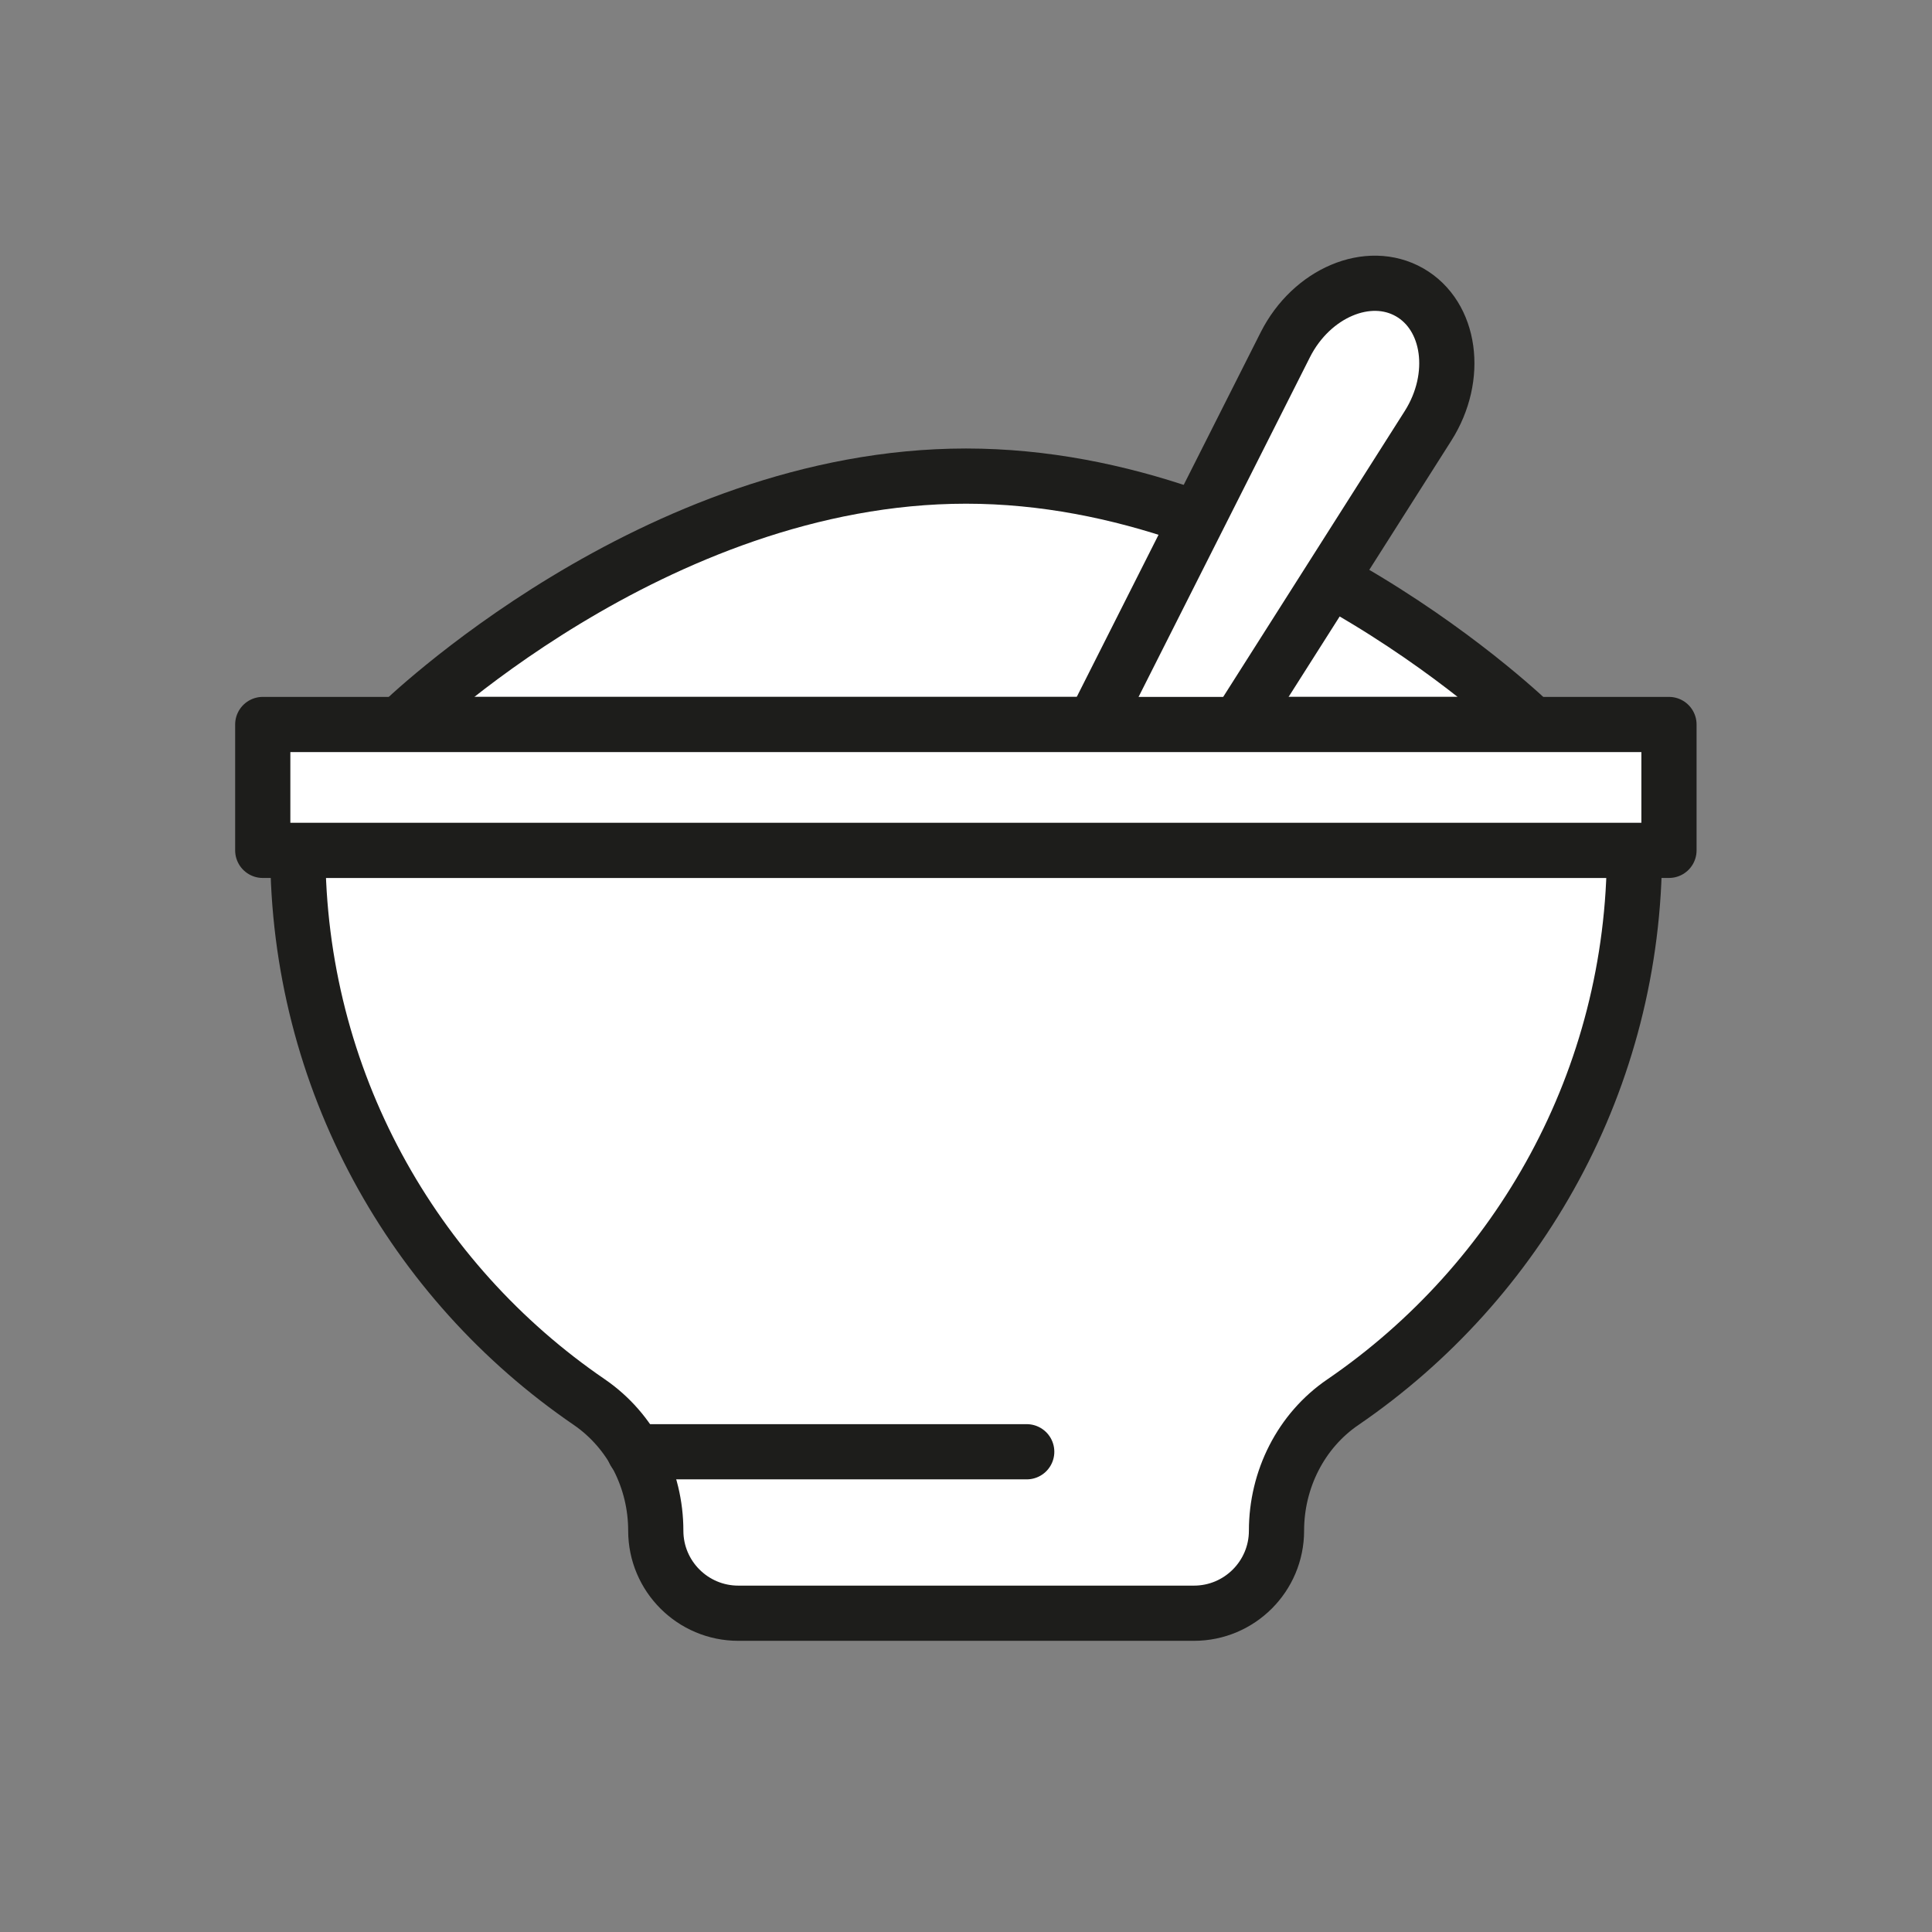
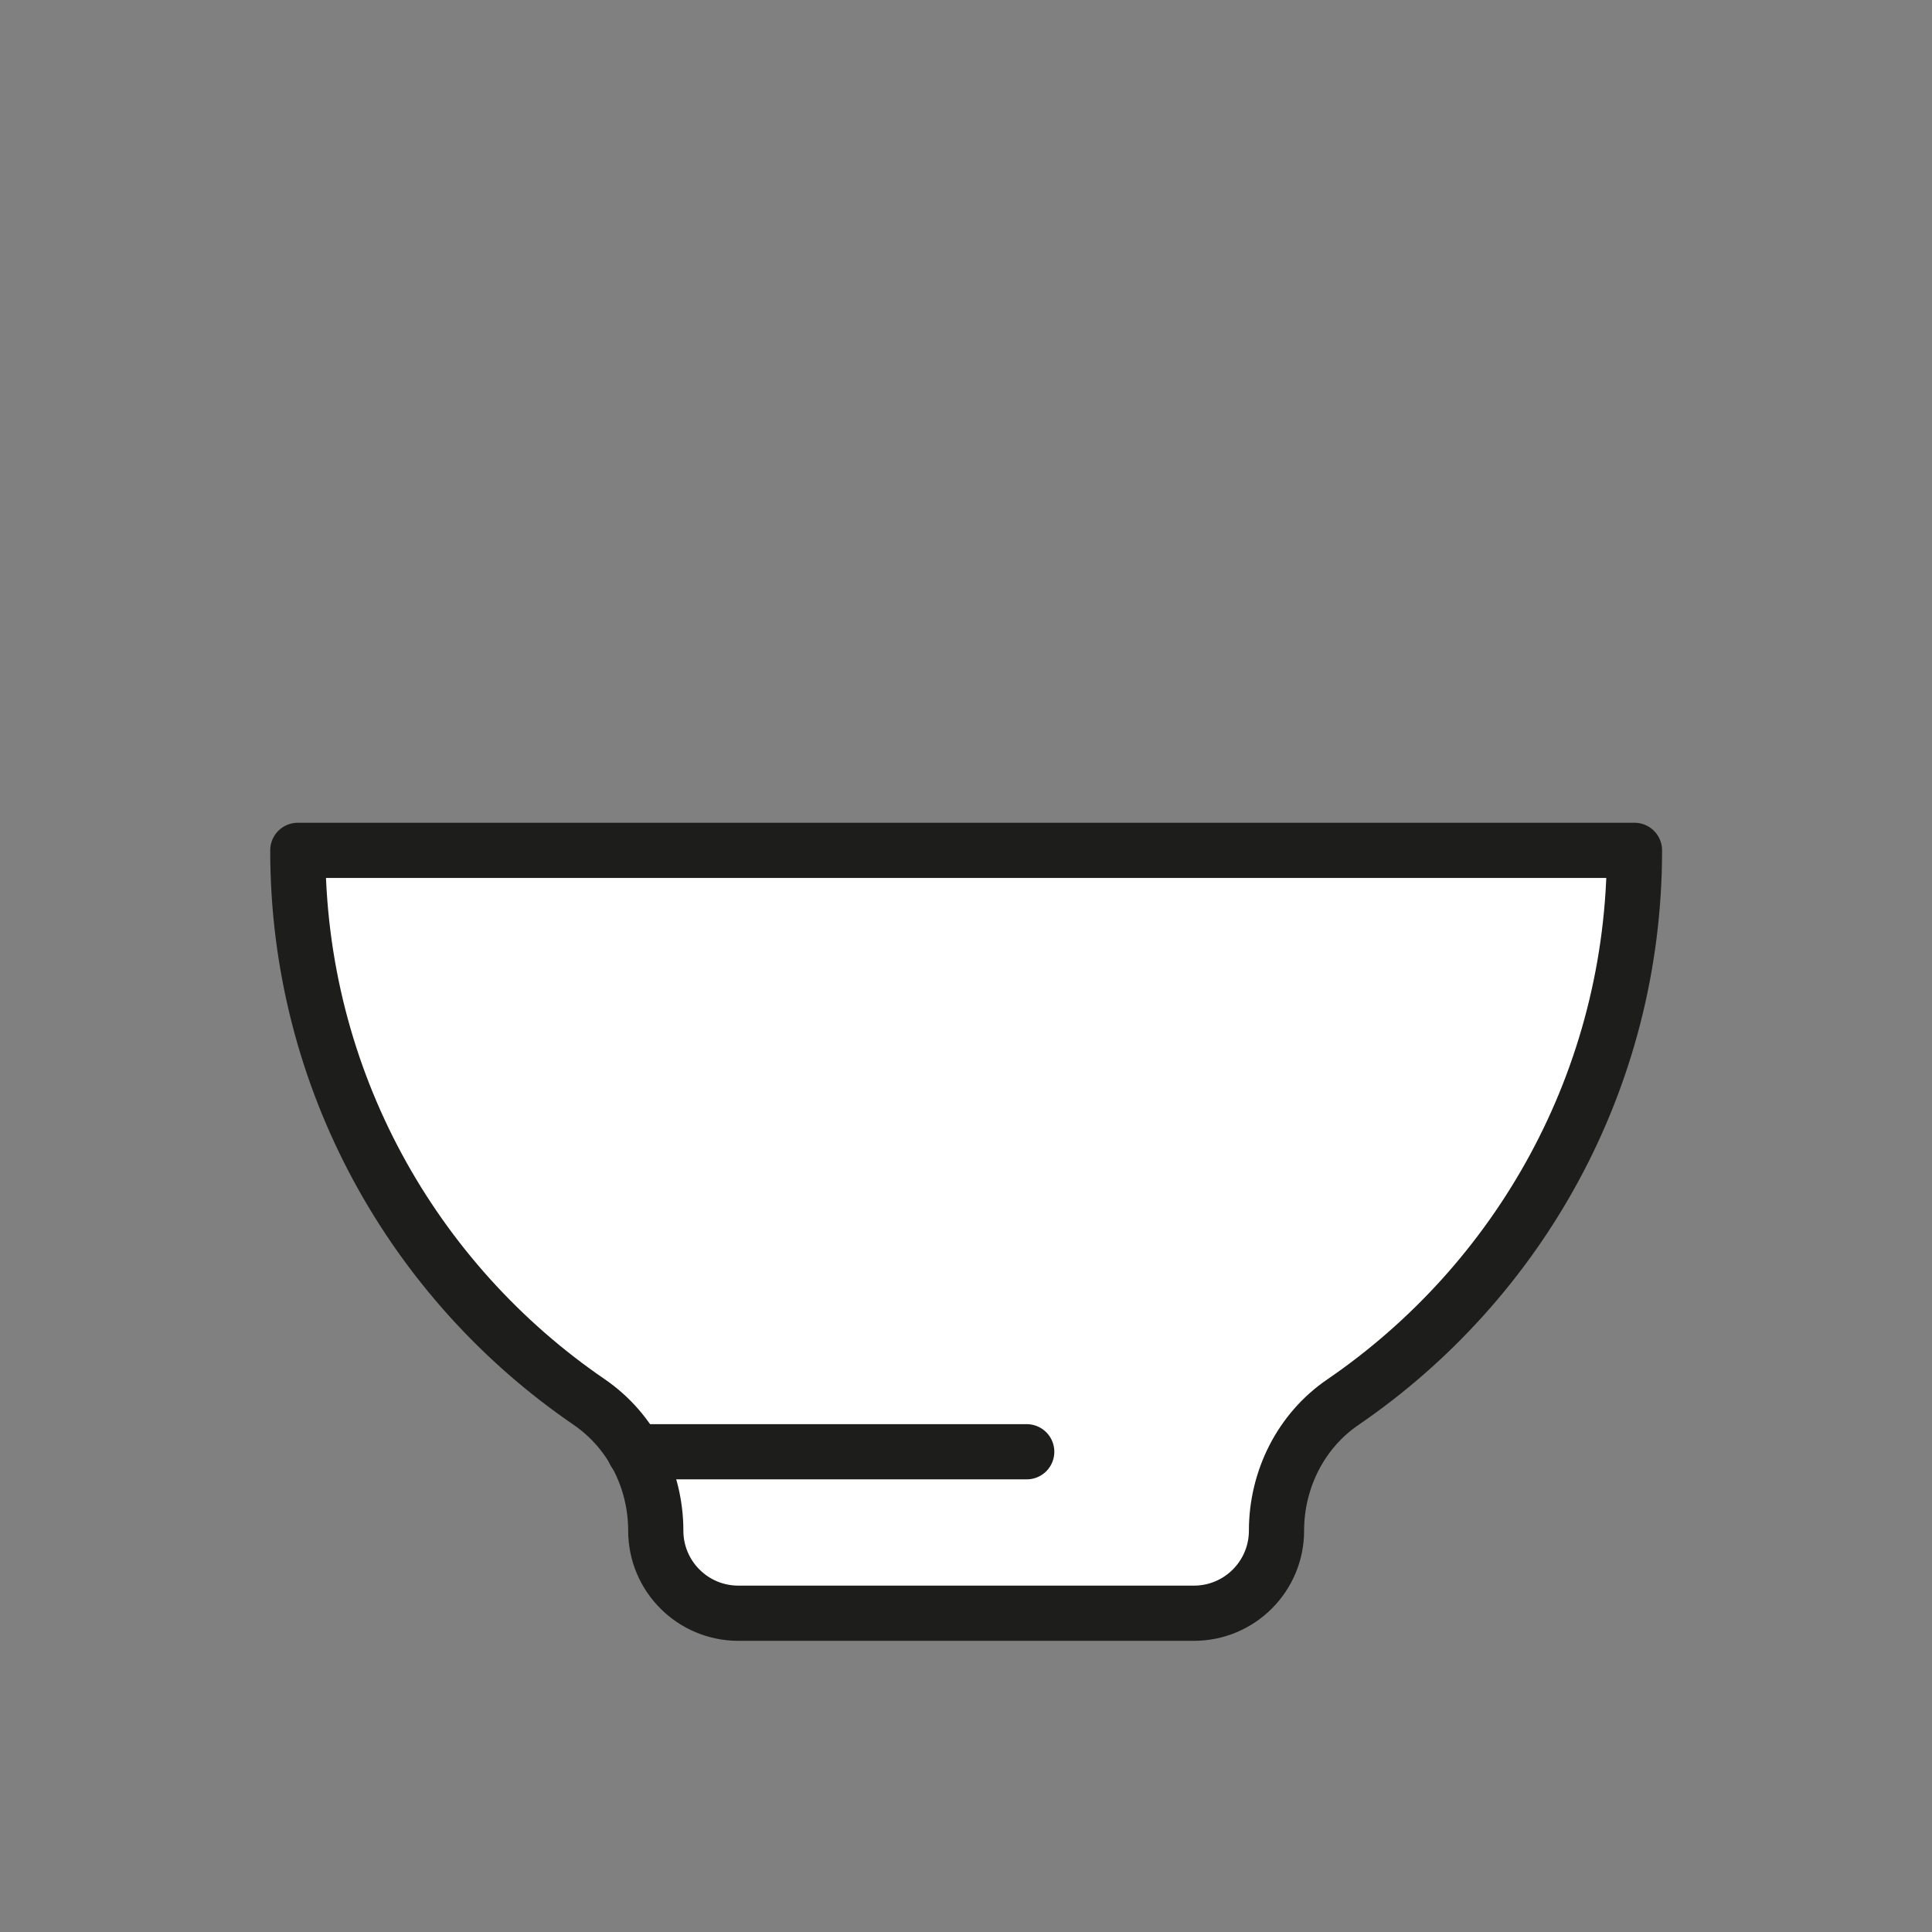
<svg xmlns="http://www.w3.org/2000/svg" id="Ebene_2" data-name="Ebene 2" viewBox="0 0 70 70">
  <rect x="0" y="0" width="70" height="70" fill="#808080" stroke="none" />
  <defs>
    <style>
      .cls-1 {
        fill: #fff;
      }

      .cls-1, .cls-2 {
        stroke: #1d1d1b;
        stroke-linecap: round;
        stroke-linejoin: round;
        stroke-width: 2px;
      }

      .cls-2 {
        fill: none;
      }
    </style>
  </defs>
-   <path class="cls-1" d="M14.48,26.25s9.19-9,20.52-9,20.52,9,20.52,9H14.48Z" />
-   <path class="cls-1" d="M41.68,31.26l-3.56-2.02,8.45-16.75c.95-1.88,3.01-2.75,4.5-1.9h0c1.49.85,1.8,3.06.67,4.84l-10.06,15.84Z" />
  <path class="cls-1" d="M59.21,30.81H10.79c0,8.3,4.18,15.63,10.56,19.99,1.53,1.05,2.41,2.81,2.41,4.66h0c0,1.65,1.34,2.99,2.99,2.99h16.51c1.65,0,2.99-1.34,2.99-2.99h0c0-1.85.88-3.62,2.41-4.66,6.37-4.36,10.56-11.68,10.56-19.99Z" />
-   <rect class="cls-1" x="9.52" y="26.25" width="50.95" height="4.56" />
  <line class="cls-2" x1="22.99" y1="52.6" x2="37.2" y2="52.6" />
</svg>